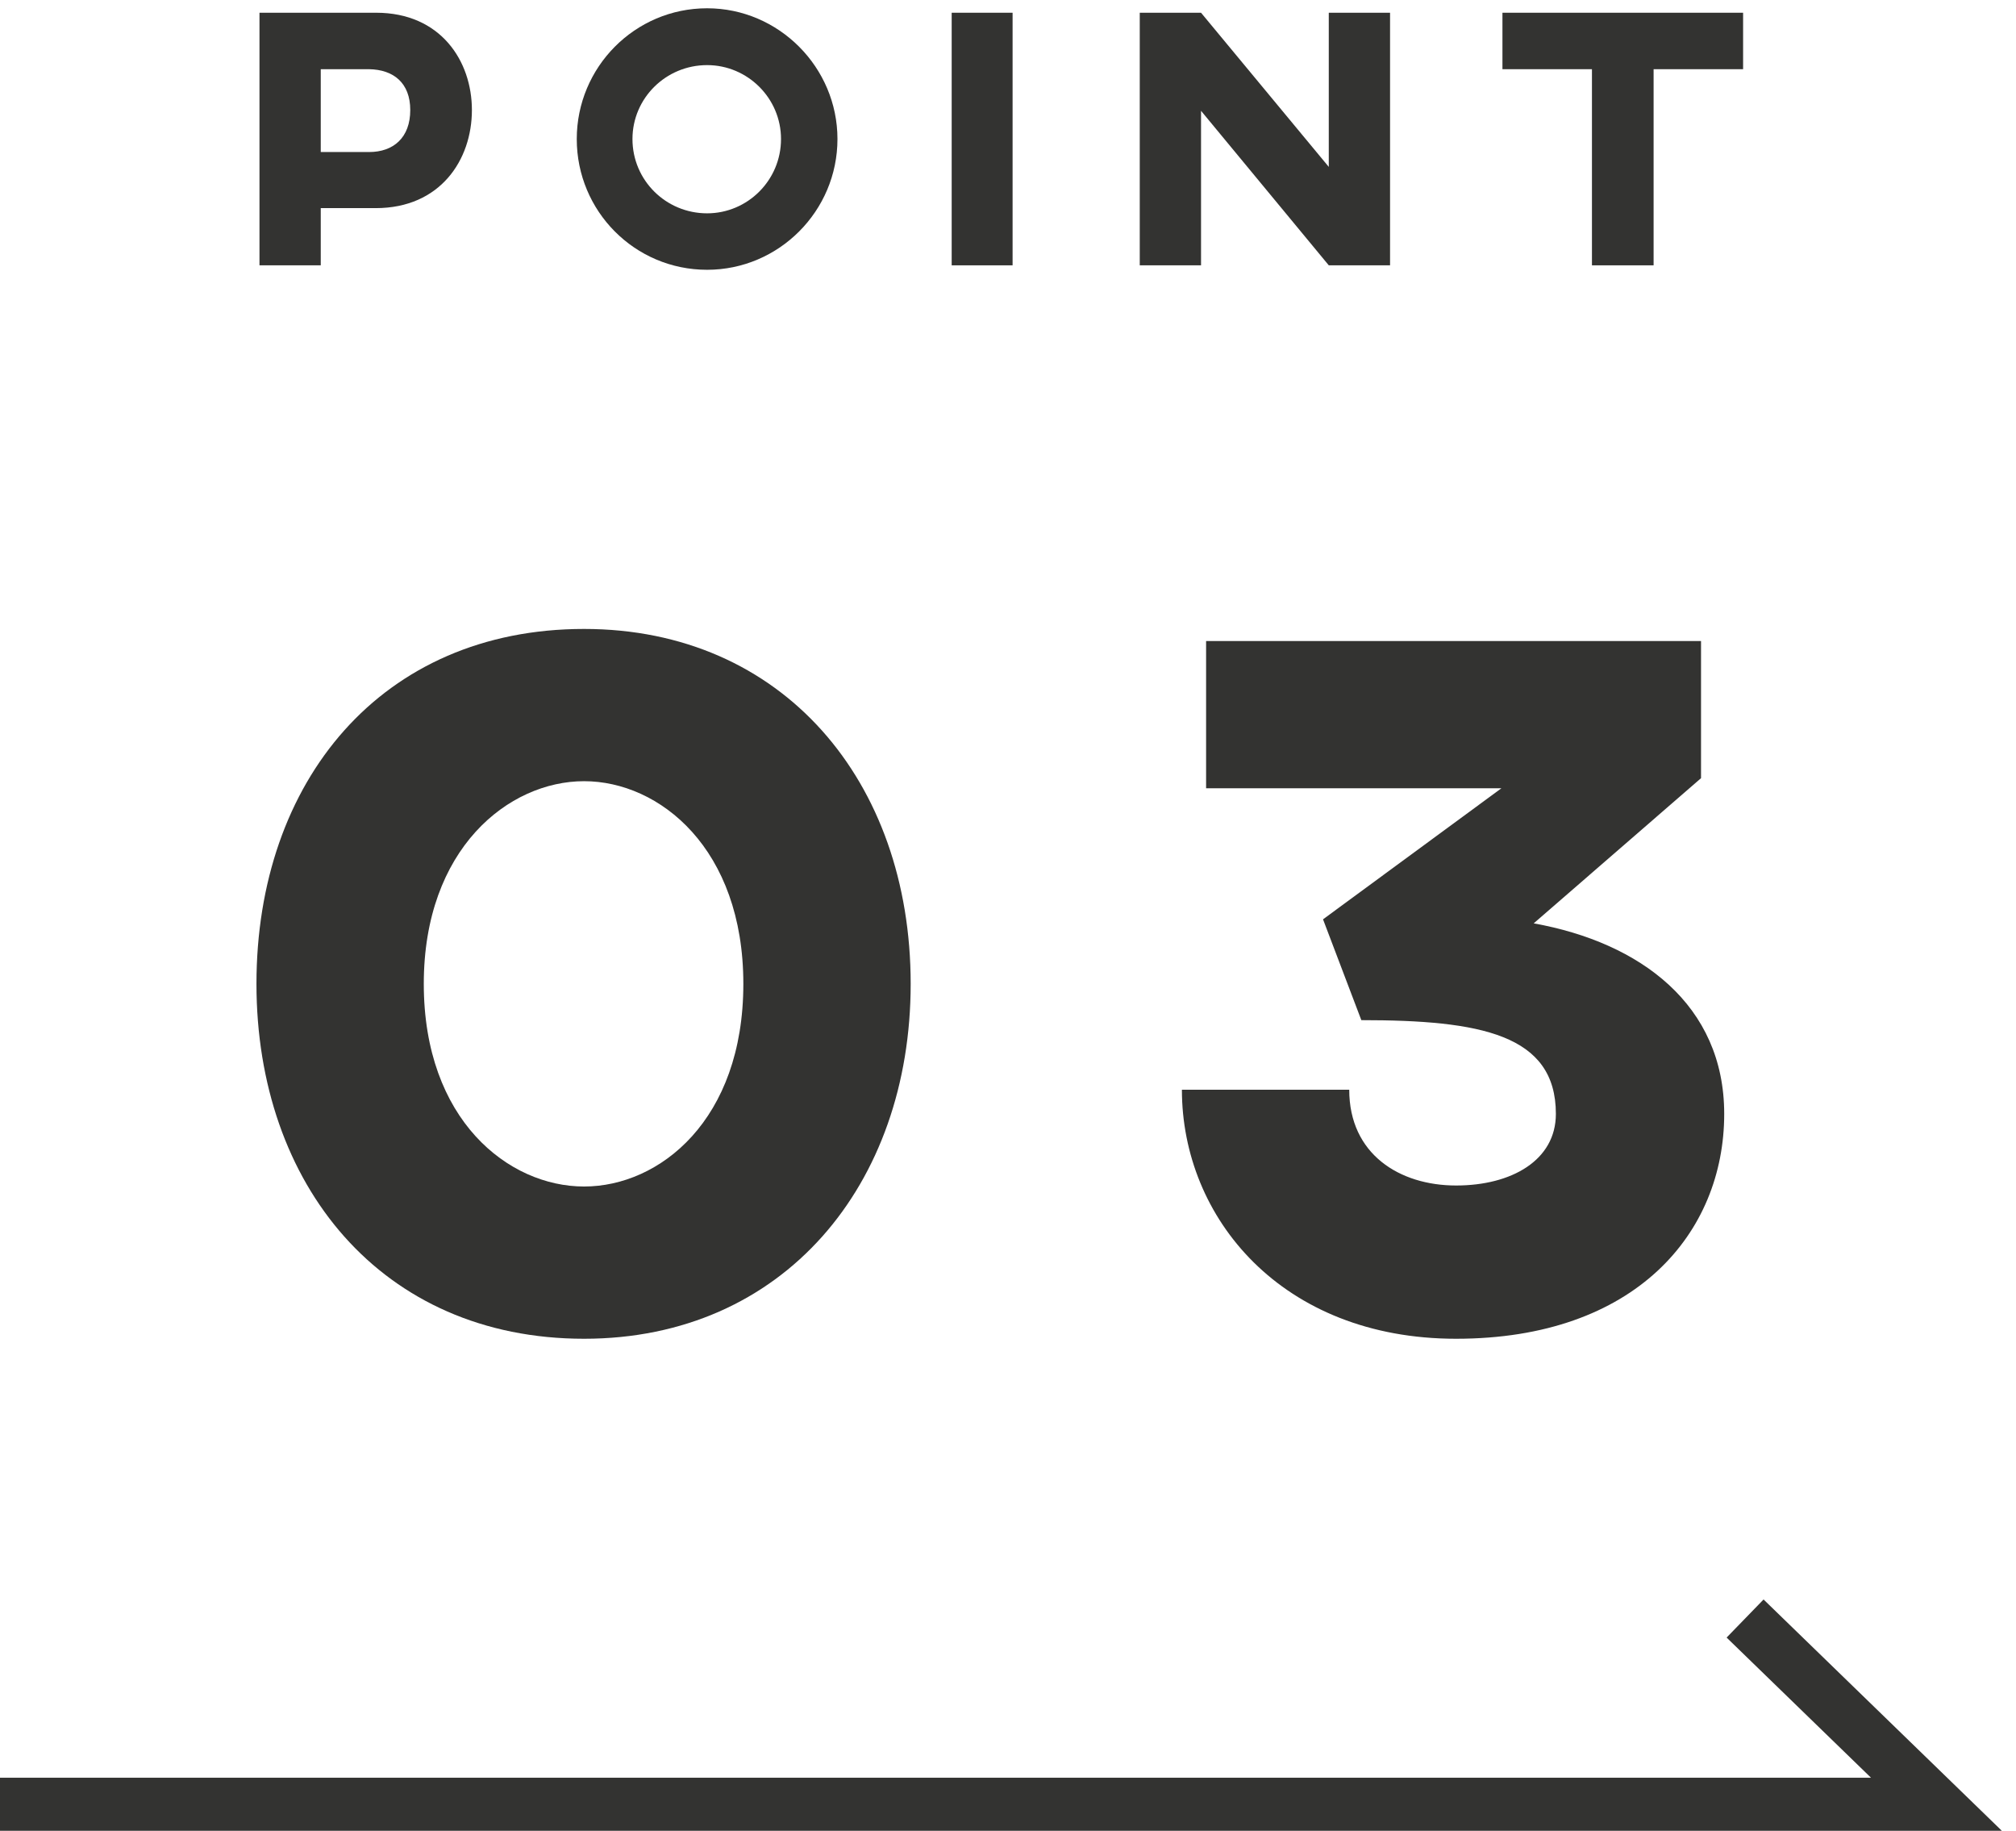
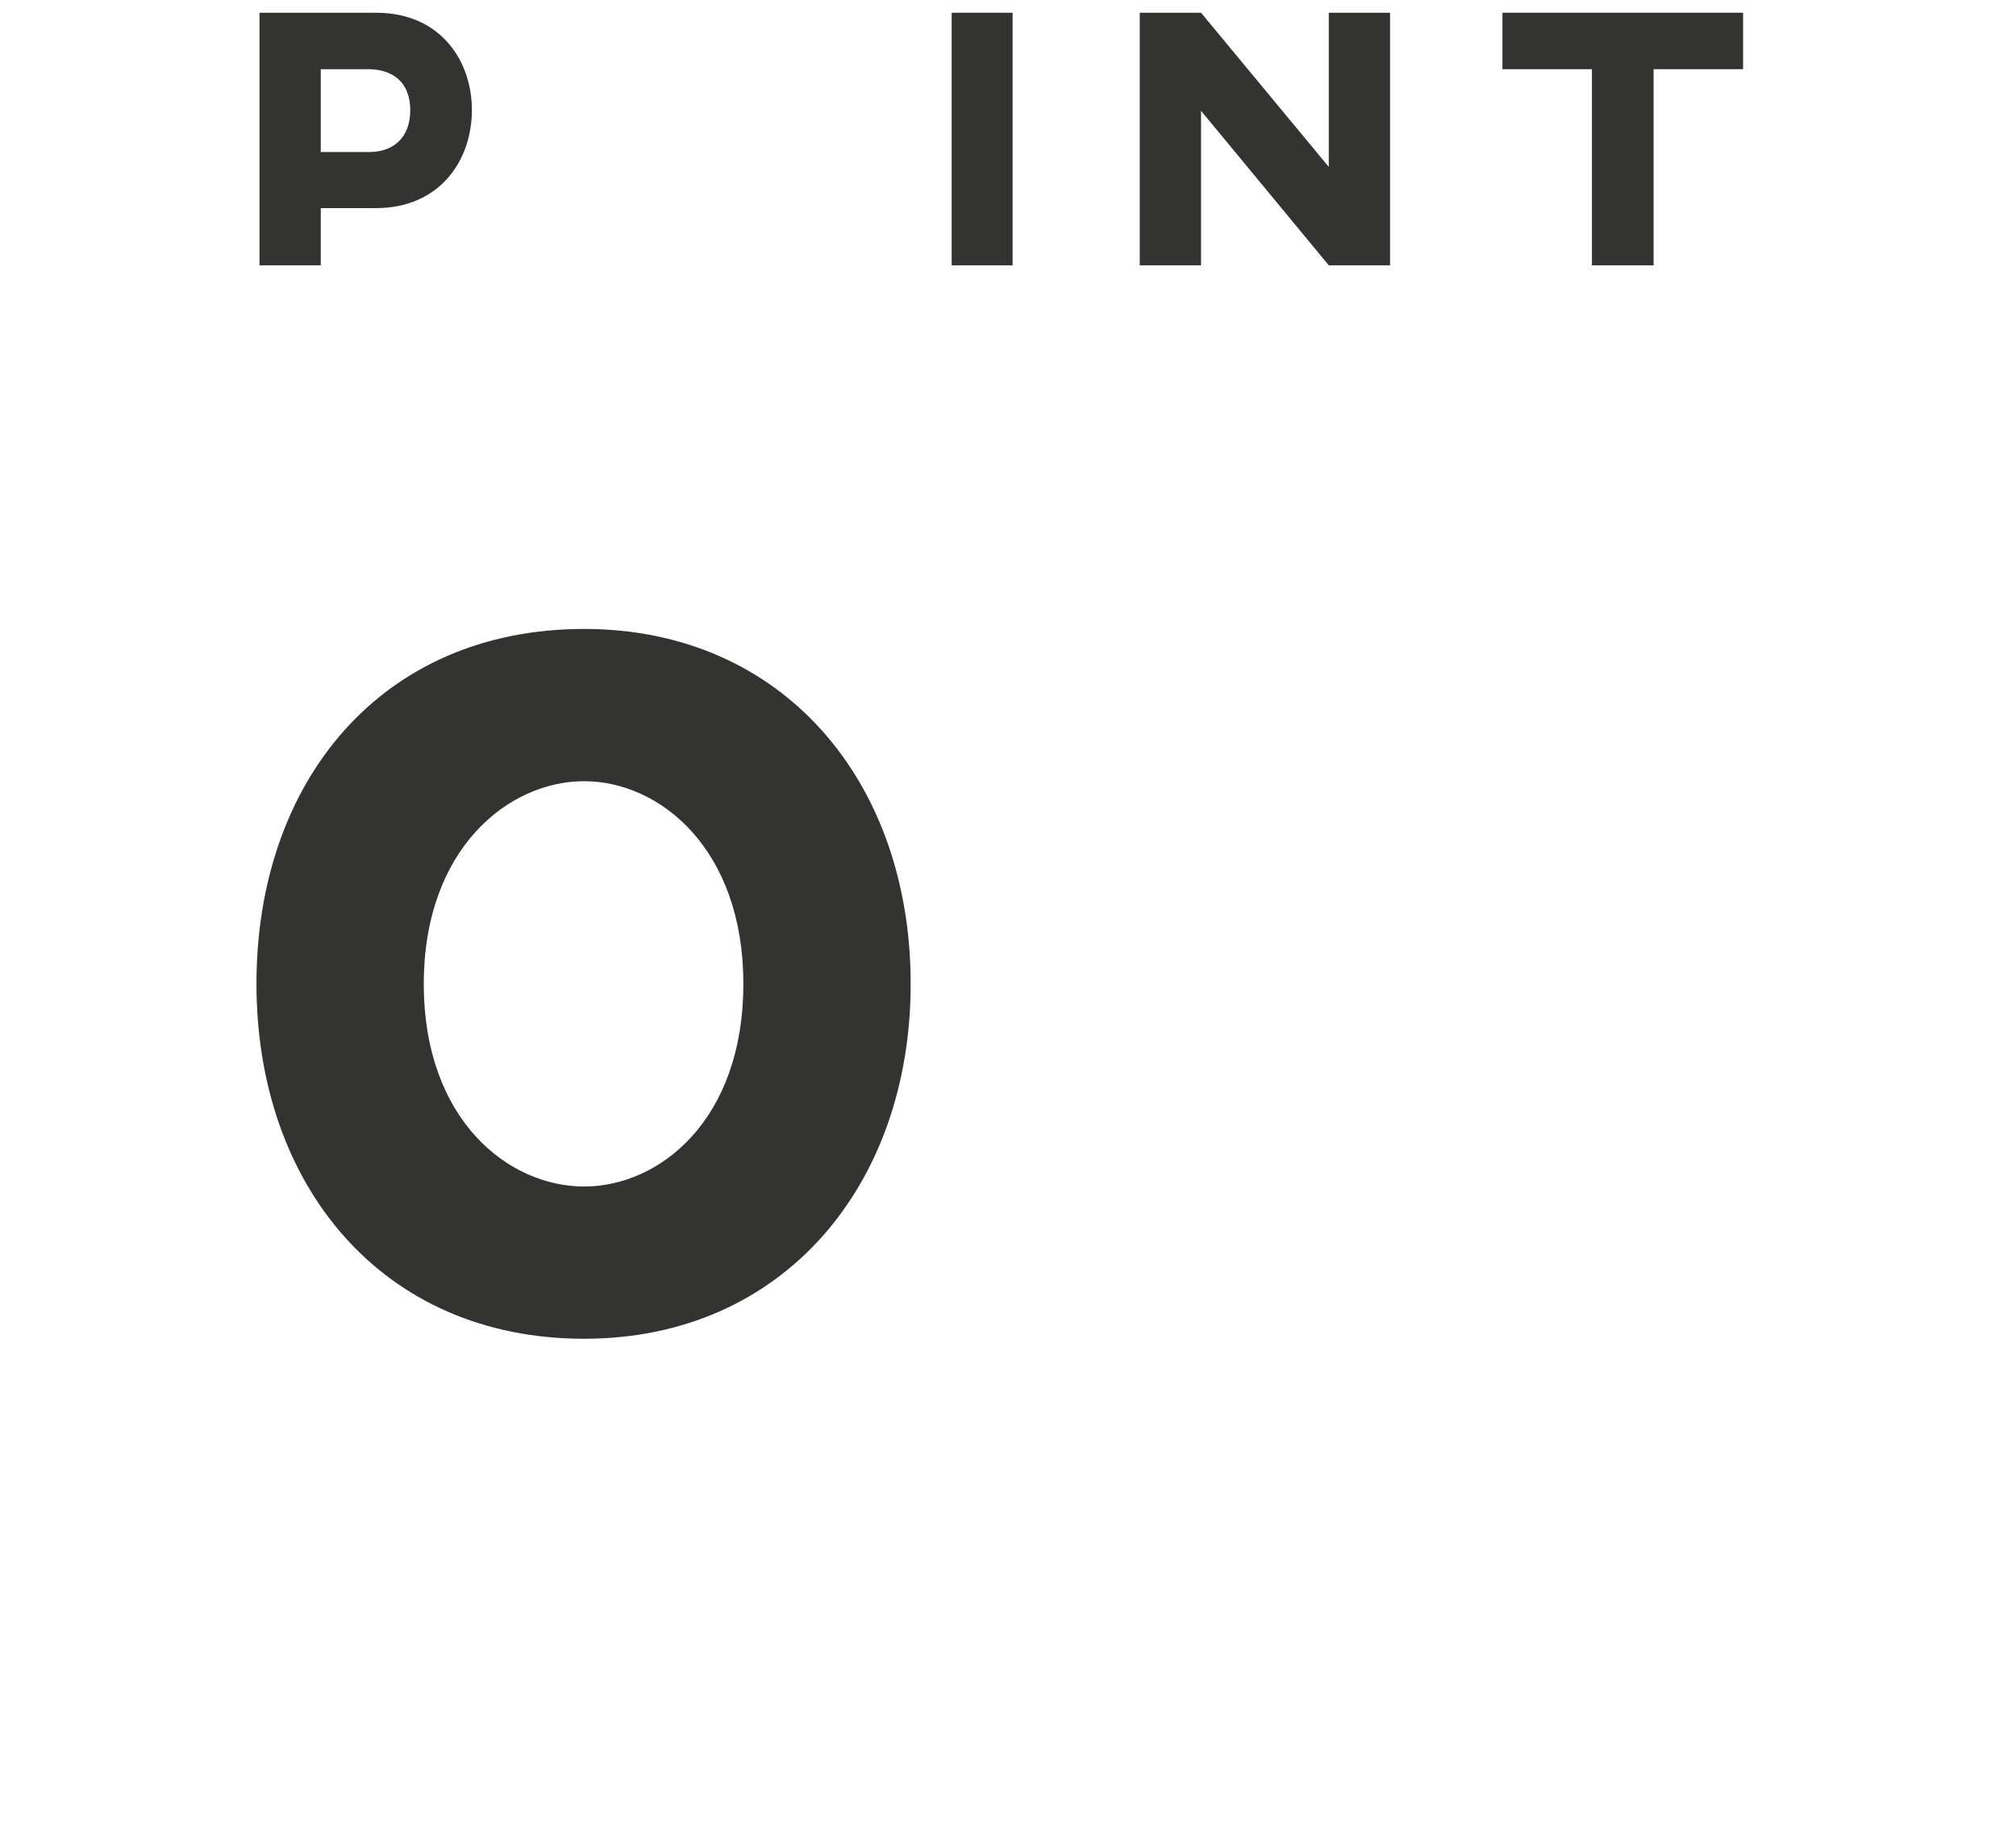
<svg xmlns="http://www.w3.org/2000/svg" width="76" height="69" viewBox="0 0 76 69" fill="none">
  <path d="M14.178 0.48H9.782V10H12.092V7.844H14.164C16.6 7.844 17.79 6.024 17.79 4.148C17.79 2.3 16.614 0.48 14.178 0.48ZM13.912 2.608C14.836 2.622 15.466 3.126 15.466 4.148C15.466 5.184 14.836 5.73 13.912 5.73H12.092V2.608H13.912Z" fill="#333331" />
-   <path d="M26.657 0.312C23.927 0.312 21.743 2.538 21.743 5.24C21.743 7.956 23.927 10.168 26.657 10.168C29.359 10.168 31.571 7.956 31.571 5.24C31.571 2.538 29.359 0.312 26.657 0.312ZM26.657 2.454C28.183 2.454 29.443 3.7 29.443 5.24C29.443 6.794 28.183 8.04 26.657 8.04C25.103 8.04 23.843 6.794 23.843 5.24C23.843 3.7 25.103 2.454 26.657 2.454Z" fill="#333331" />
  <path d="M38.173 0.48H35.877V10H38.173V0.48Z" fill="#333331" />
  <path d="M52.403 0.48H50.093V6.29L45.277 0.48H42.967V10H45.277V4.176L50.093 10H52.403V0.48Z" fill="#333331" />
  <path d="M65.712 0.48H56.64V2.608H60.014V10H62.338V2.608H65.712V0.48Z" fill="#333331" />
  <path d="M34.331 37.08C34.331 44.642 29.543 50.456 22.018 50.456C14.38 50.456 9.668 44.642 9.668 37.08C9.668 29.442 14.38 23.704 22.018 23.704C29.505 23.704 34.331 29.442 34.331 37.08ZM28.023 37.08C28.023 31.988 24.869 29.442 22.018 29.442C19.169 29.442 15.976 31.988 15.976 37.08C15.976 42.21 19.169 44.718 22.018 44.718C24.869 44.718 28.023 42.21 28.023 37.08Z" fill="#333331" />
-   <path d="M64.126 24.16H45.468V29.708H56.602L49.876 34.648L51.32 38.448C55.804 38.448 58.654 38.98 58.654 41.982C58.654 43.73 56.982 44.68 54.892 44.68C52.764 44.68 50.864 43.502 50.864 41.07H44.556C44.556 45.896 48.318 50.456 54.892 50.456C61.656 50.456 65 46.466 65 41.982C65 37.878 61.846 35.522 57.818 34.8L64.126 29.328V24.16Z" fill="#333331" />
-   <path d="M0 68H73L65.787 61" stroke="#333331" stroke-width="2" />
</svg>